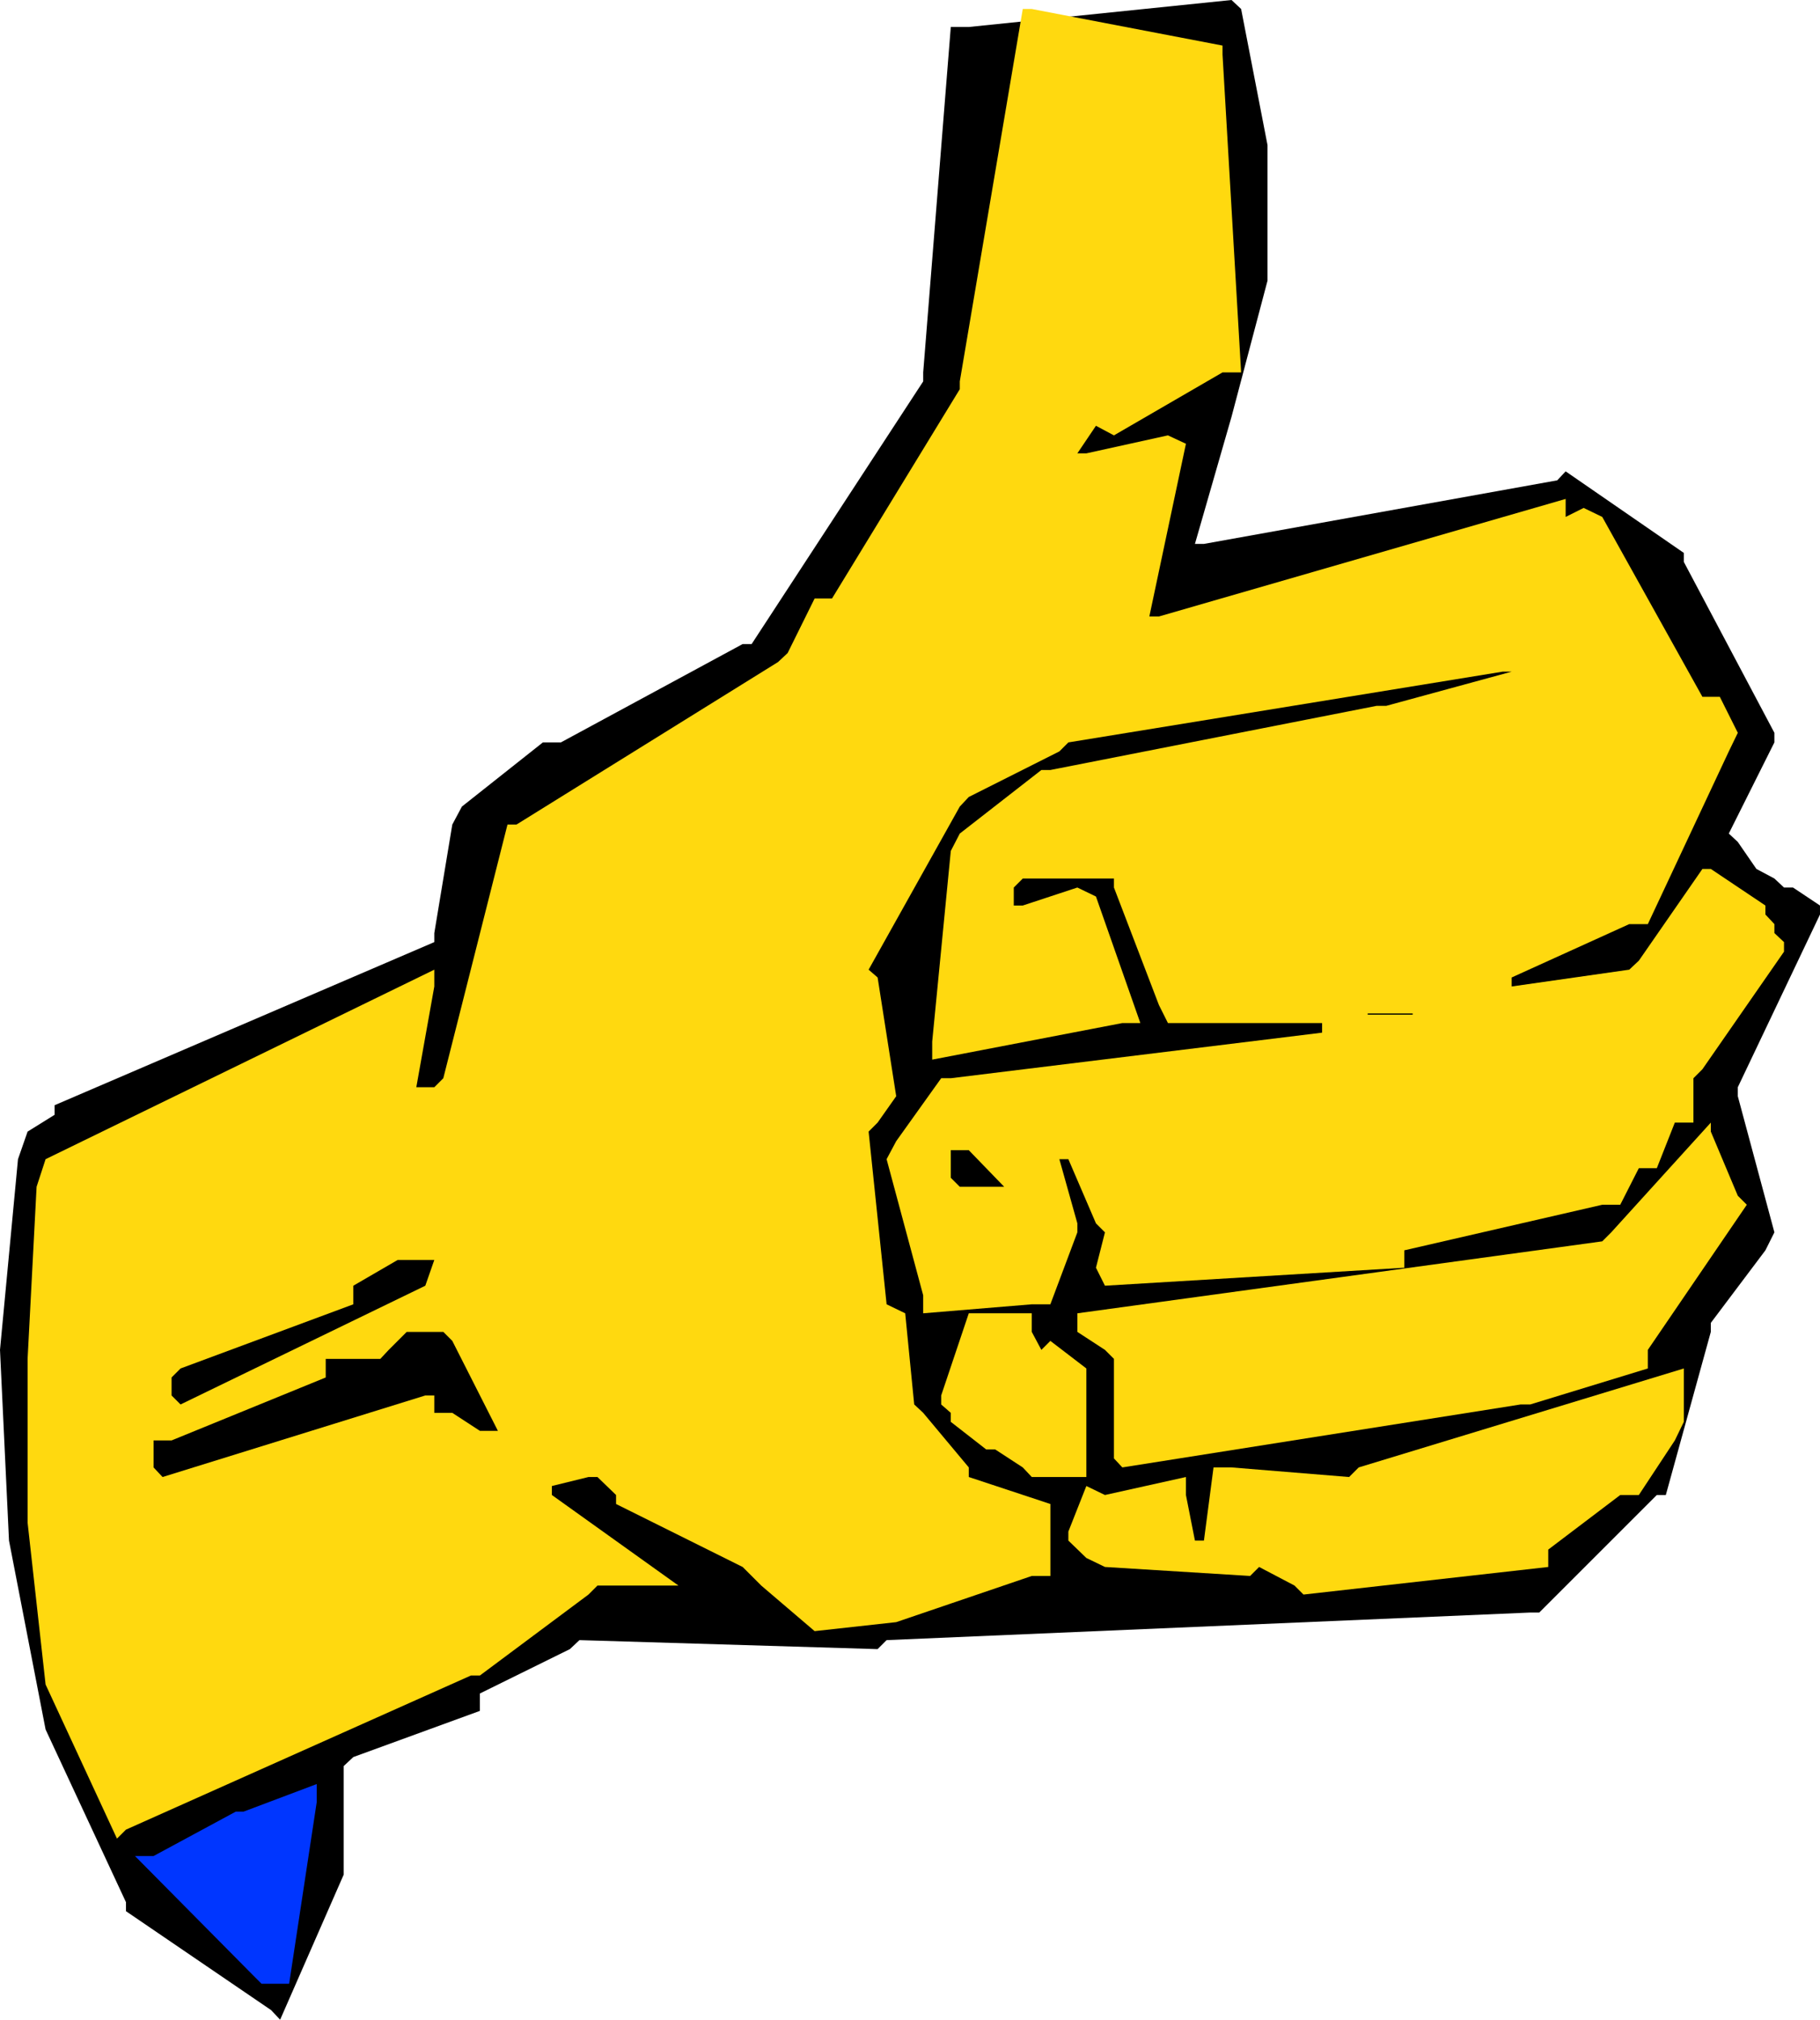
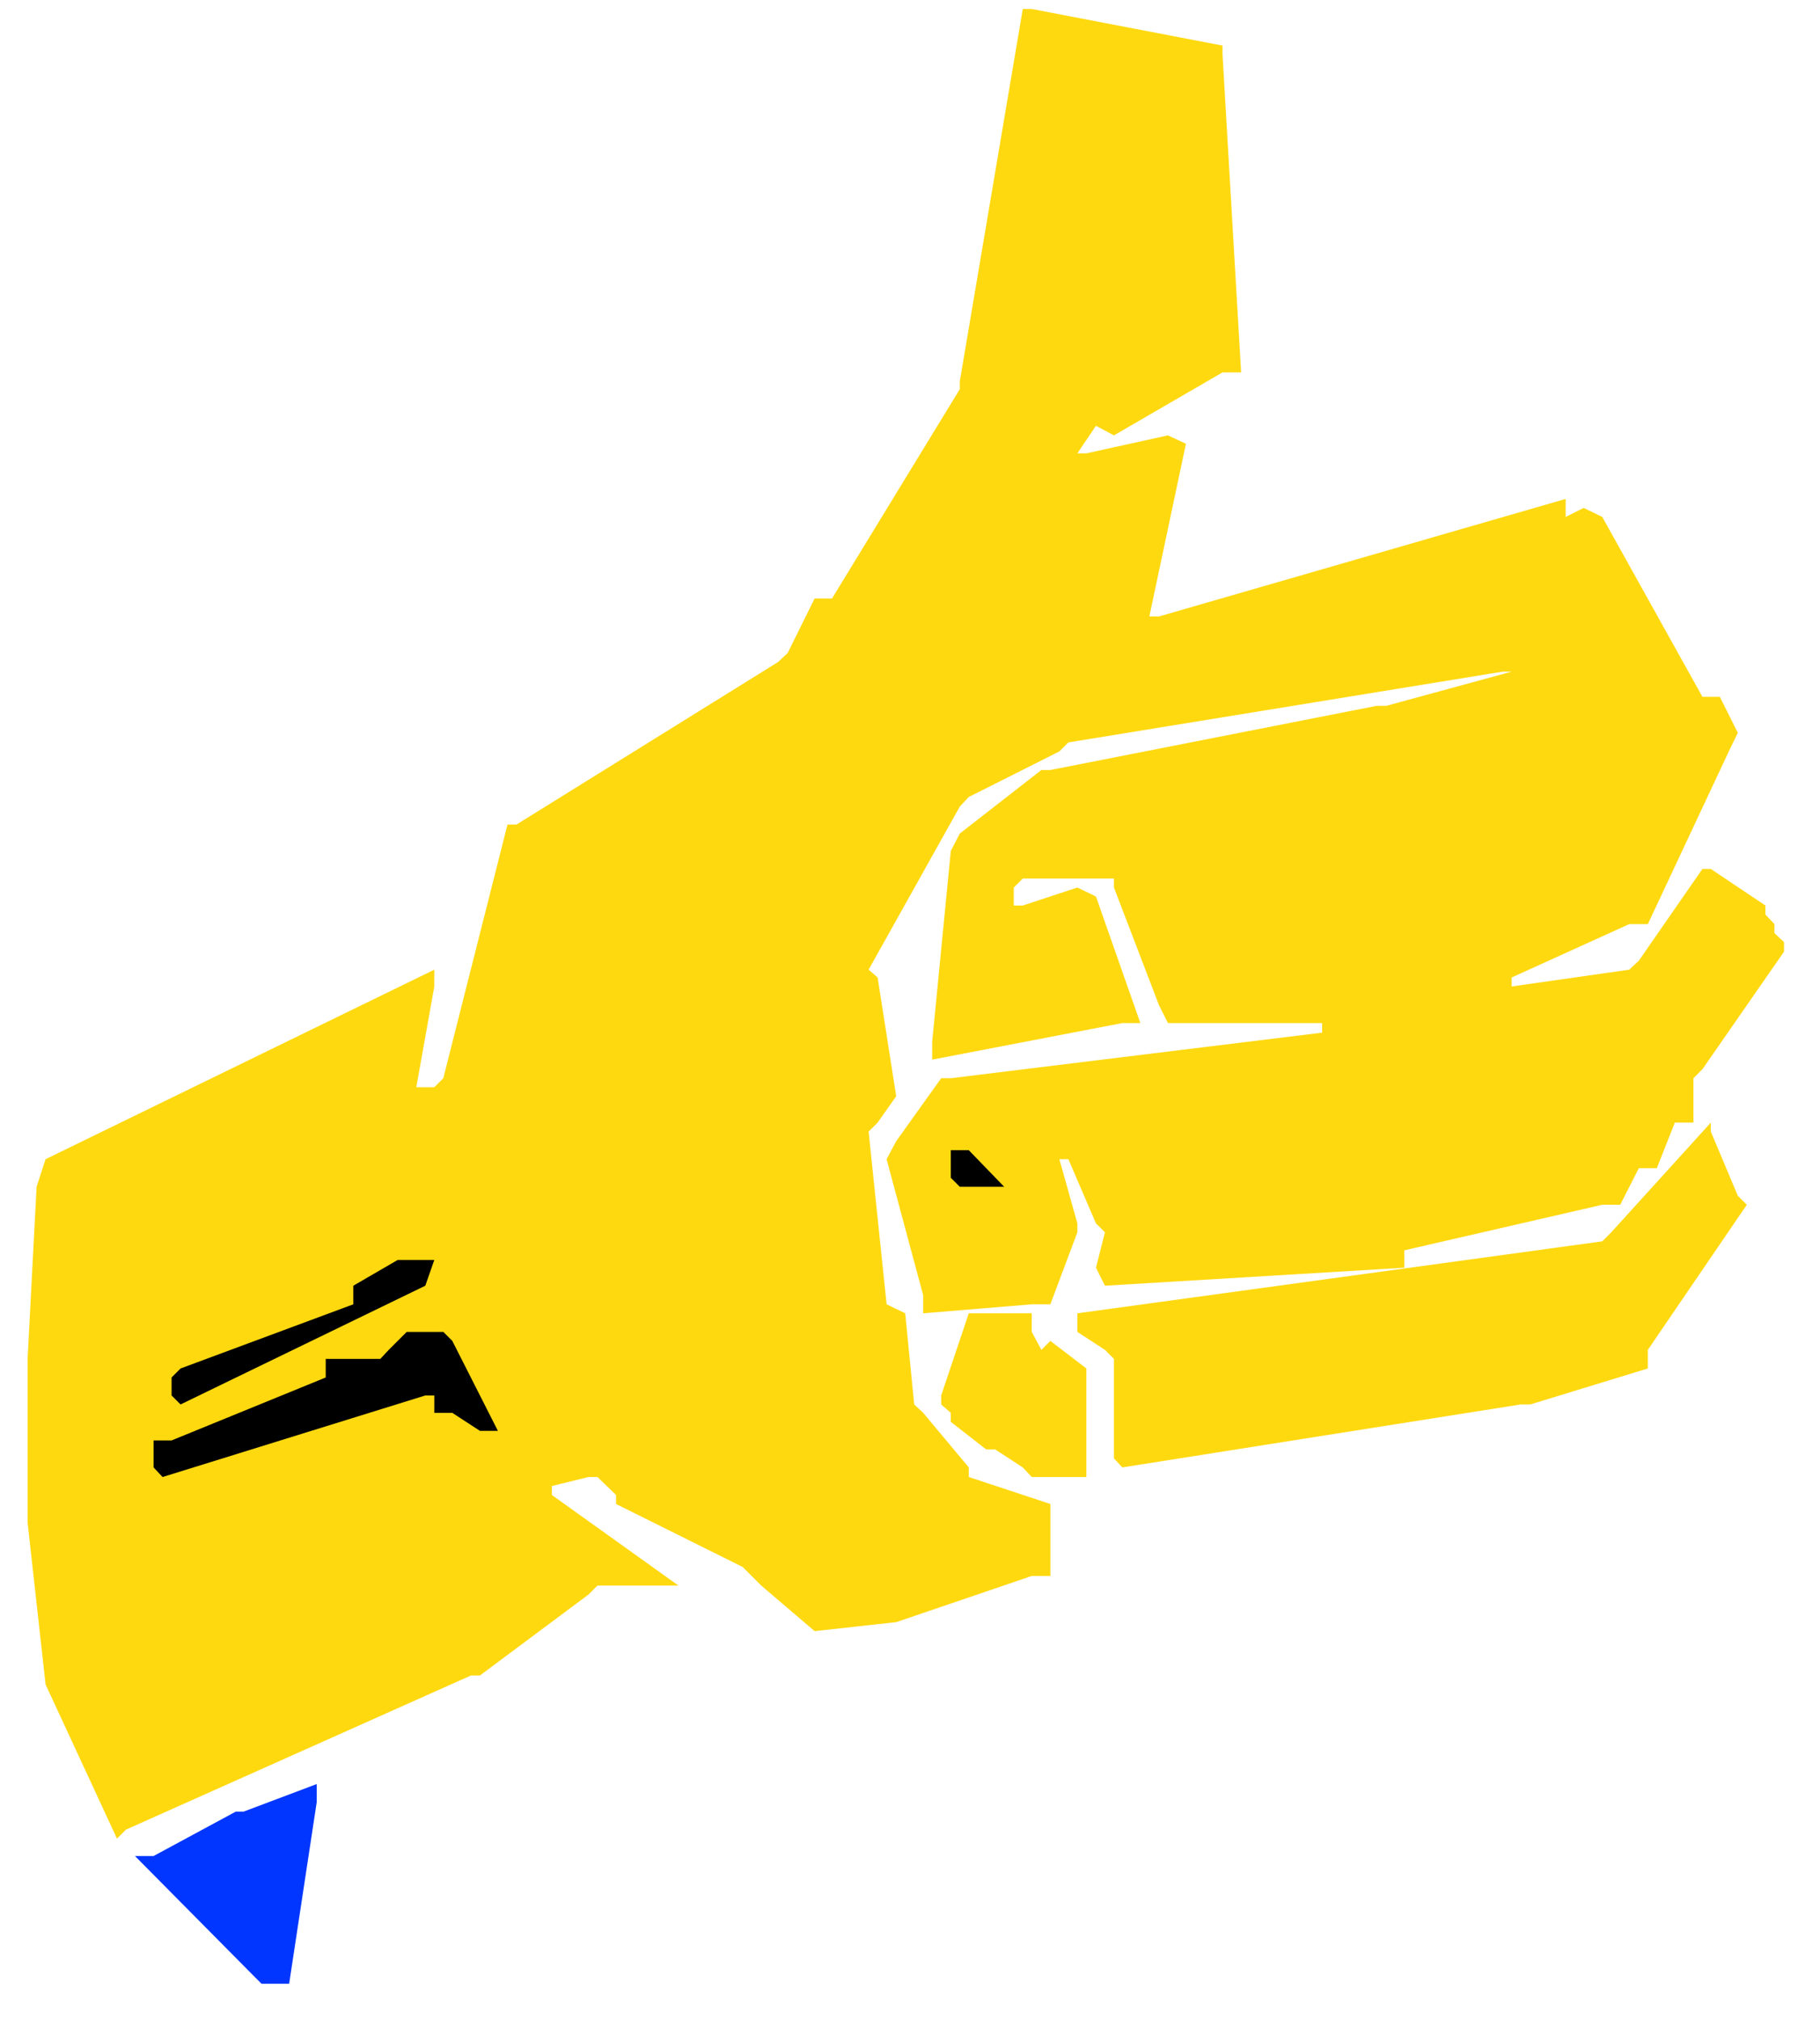
<svg xmlns="http://www.w3.org/2000/svg" xmlns:ns1="http://sodipodi.sourceforge.net/DTD/sodipodi-0.dtd" xmlns:ns2="http://www.inkscape.org/namespaces/inkscape" version="1.0" width="129.724mm" height="143.974mm" id="svg11" ns1:docname="Thumbs Up 07.wmf">
  <ns1:namedview id="namedview11" pagecolor="#ffffff" bordercolor="#000000" borderopacity="0.25" ns2:showpageshadow="2" ns2:pageopacity="0.0" ns2:pagecheckerboard="0" ns2:deskcolor="#d1d1d1" ns2:document-units="mm" />
  <defs id="defs1">
    <pattern id="WMFhbasepattern" patternUnits="userSpaceOnUse" width="6" height="6" x="0" y="0" />
  </defs>
-   <path style="fill:#000000;fill-opacity:1;fill-rule:evenodd;stroke:none" d="M 73.043,541.57 33.936,514.912 v -2.423 L 12.282,465.957 2.424,415.064 0,363.686 l 4.848,-51.378 2.586,-7.432 7.272,-4.524 v -2.585 L 116.998,253.821 v -2.424 l 4.848,-29.243 2.586,-4.847 21.816,-17.288 h 4.848 l 48.965,-26.497 h 2.424 l 46.218,-70.766 v -2.424 l 7.434,-93.062 h 4.848 L 331.764,0 l 2.586,2.423 7.11,36.676 v 36.514 l -9.696,36.676 -9.858,34.252 h 2.424 l 95.182,-17.126 2.262,-2.423 31.835,21.973 v 2.423 l 24.402,46.046 v 2.585 l -12.282,24.558 2.424,2.262 5.01,7.27 4.848,2.585 2.586,2.424 h 2.424 l 7.272,4.847 v 2.424 l -22.139,46.531 v 2.423 l 9.858,36.676 -2.424,4.847 -14.706,19.55 v 2.424 l -12.12,43.946 h -2.424 l -31.674,31.667 h -2.424 l -173.397,7.432 -2.424,2.423 -80.315,-2.423 -2.586,2.423 -24.24,11.956 v 4.685 l -34.098,12.441 -2.586,2.423 v 26.658 2.585 l -17.13,39.099 z" id="path1" />
  <path style="fill:#0036ff;fill-opacity:1;fill-rule:evenodd;stroke:none" d="M 68.034,532.038 36.36,500.048 h 5.01 l 22.139,-11.956 h 2.101 l 19.715,-7.432 v 4.847 l -7.434,48.955 h -4.848 -2.586 z" id="path2" />
  <path style="fill:#ffd90f;fill-opacity:1;fill-rule:evenodd;stroke:none" d="M 31.512,495.362 12.282,453.84 7.434,410.217 v -44.108 l 2.424,-46.37 2.424,-7.432 104.717,-51.055 v 4.524 l -4.848,27.143 h 2.424 2.424 l 2.424,-2.423 17.291,-68.343 h 2.424 l 70.458,-43.784 2.586,-2.423 7.272,-14.703 h 4.686 l 34.421,-56.387 v -2.1 L 275.528,2.423 h 2.424 l 51.389,9.856 v 2.423 l 5.01,85.63 h -5.01 l -29.25,16.964 -4.848,-2.585 -5.01,7.432 h 2.424 l 21.978,-4.847 4.848,2.262 -9.858,46.531 h 2.586 l 109.565,-31.667 v 4.847 l 4.848,-2.424 5.01,2.424 26.987,48.47 h 4.686 l 4.848,9.694 -2.424,5.009 -21.816,46.531 h -5.01 l -31.674,14.379 v 2.423 l 31.674,-4.524 2.586,-2.424 17.13,-24.72 h 2.262 l 14.706,9.856 v 2.424 l 2.424,2.585 v 2.423 l 2.586,2.424 v 2.585 l -21.978,31.667 -2.424,2.424 v 11.956 h -5.01 l -4.848,12.279 h -4.848 l -5.01,9.856 h -4.848 l -53.328,12.279 v 4.685 l -80.638,4.847 -2.424,-4.847 2.424,-9.532 -2.424,-2.423 -7.434,-17.288 h -2.424 l 4.848,17.288 v 2.423 l -7.272,19.388 h -5.01 l -29.25,2.423 v -4.847 l -9.858,-36.676 2.586,-4.847 12.12,-16.964 h 2.586 L 356.166,278.217 v -2.585 h -41.531 l -2.424,-4.847 -12.12,-31.667 v -2.424 h -24.563 l -2.424,2.424 v 4.847 h 2.424 l 14.706,-4.847 5.01,2.423 11.958,34.09 h -4.848 l -51.227,9.856 v -4.847 l 5.01,-51.378 2.424,-4.685 21.978,-17.126 h 2.424 l 87.91,-17.288 h 2.586 l 33.774,-9.209 h -2.424 l -116.998,19.065 -2.424,2.424 -24.402,12.279 -2.424,2.585 -24.563,43.946 2.424,2.1 5.01,31.99 -5.01,7.109 -2.424,2.424 4.848,46.531 5.01,2.423 2.424,24.558 2.424,2.262 12.282,14.703 v 2.585 l 21.978,7.27 v 2.585 16.803 h -5.01 l -21.816,7.432 -14.706,5.009 -21.978,2.424 -14.382,-12.279 -5.01,-5.009 -34.098,-16.964 v -2.423 l -5.01,-4.847 h -2.424 l -9.858,2.423 v 2.424 l 34.098,24.397 h -2.101 -19.715 l -2.424,2.423 -29.25,21.811 h -2.424 l -92.92,41.523 z" id="path3" />
-   <path style="fill:#ffd90f;fill-opacity:1;fill-rule:evenodd;stroke:none" d="m 348.732,427.181 -9.534,-5.009 -2.424,2.424 -39.107,-2.424 -5.01,-2.423 -4.848,-4.685 v -2.424 l 4.848,-12.279 5.01,2.424 21.816,-4.847 v 4.847 l 2.424,12.279 h 2.424 l 2.586,-19.711 h 4.848 l 31.674,2.585 2.586,-2.585 87.587,-26.658 v 2.423 11.956 l -2.424,5.009 -9.696,14.703 h -5.01 l -19.392,14.703 v 4.685 l -65.933,7.432 z" id="path4" />
  <path style="fill:#000000;fill-opacity:1;fill-rule:evenodd;stroke:none" d="m 41.37,395.353 v -7.27 h 4.848 l 41.531,-16.964 v -5.009 h 14.706 l 2.262,-2.423 4.848,-4.847 h 2.586 7.272 l 2.424,2.423 12.282,24.235 h -4.848 l -7.434,-4.847 h -4.848 v -4.685 h -2.424 l -70.781,21.973 z" id="path5" />
  <path style="fill:#ffd90f;fill-opacity:1;fill-rule:evenodd;stroke:none" d="m 275.528,395.353 -7.434,-4.847 h -2.424 l -9.534,-7.432 v -2.423 l -2.586,-2.262 v -2.424 l 7.434,-22.135 h 4.686 12.282 v 5.009 l 2.586,4.847 2.424,-2.424 9.696,7.432 v 2.423 26.82 h -4.848 -9.858 z" id="path6" />
  <path style="fill:#ffd90f;fill-opacity:1;fill-rule:evenodd;stroke:none" d="m 300.091,392.929 v -26.82 l -2.424,-2.423 -7.434,-4.847 v -5.009 l 141.4,-19.388 2.424,-2.424 26.826,-29.567 v 2.424 l 7.272,17.288 2.424,2.423 -26.664,39.099 v 5.009 l -31.674,9.694 h -2.586 l -107.302,16.964 z" id="path7" />
  <path style="fill:#000000;fill-opacity:1;fill-rule:evenodd;stroke:none" d="m 46.218,375.965 v -4.847 l 2.424,-2.423 46.541,-17.288 v -5.009 l 11.958,-6.947 h 2.424 7.434 l -2.424,6.947 -65.933,31.99 z" id="path8" />
  <path style="fill:#000000;fill-opacity:1;fill-rule:evenodd;stroke:none" d="m 256.136,317.316 v -7.432 h 4.848 l 9.534,9.856 h -4.848 -7.11 z" id="path9" />
  <path style="fill:#000000;fill-opacity:1;fill-rule:evenodd;stroke:none" d="m 387.516,270.785 2.424,2.423 z" id="path10" />
-   <path style="fill:#000000;fill-opacity:1;fill-rule:evenodd;stroke:none" d="m 368.448,273.37 h 12.12 v -0.323 h -12.12 z" id="path11" />
</svg>